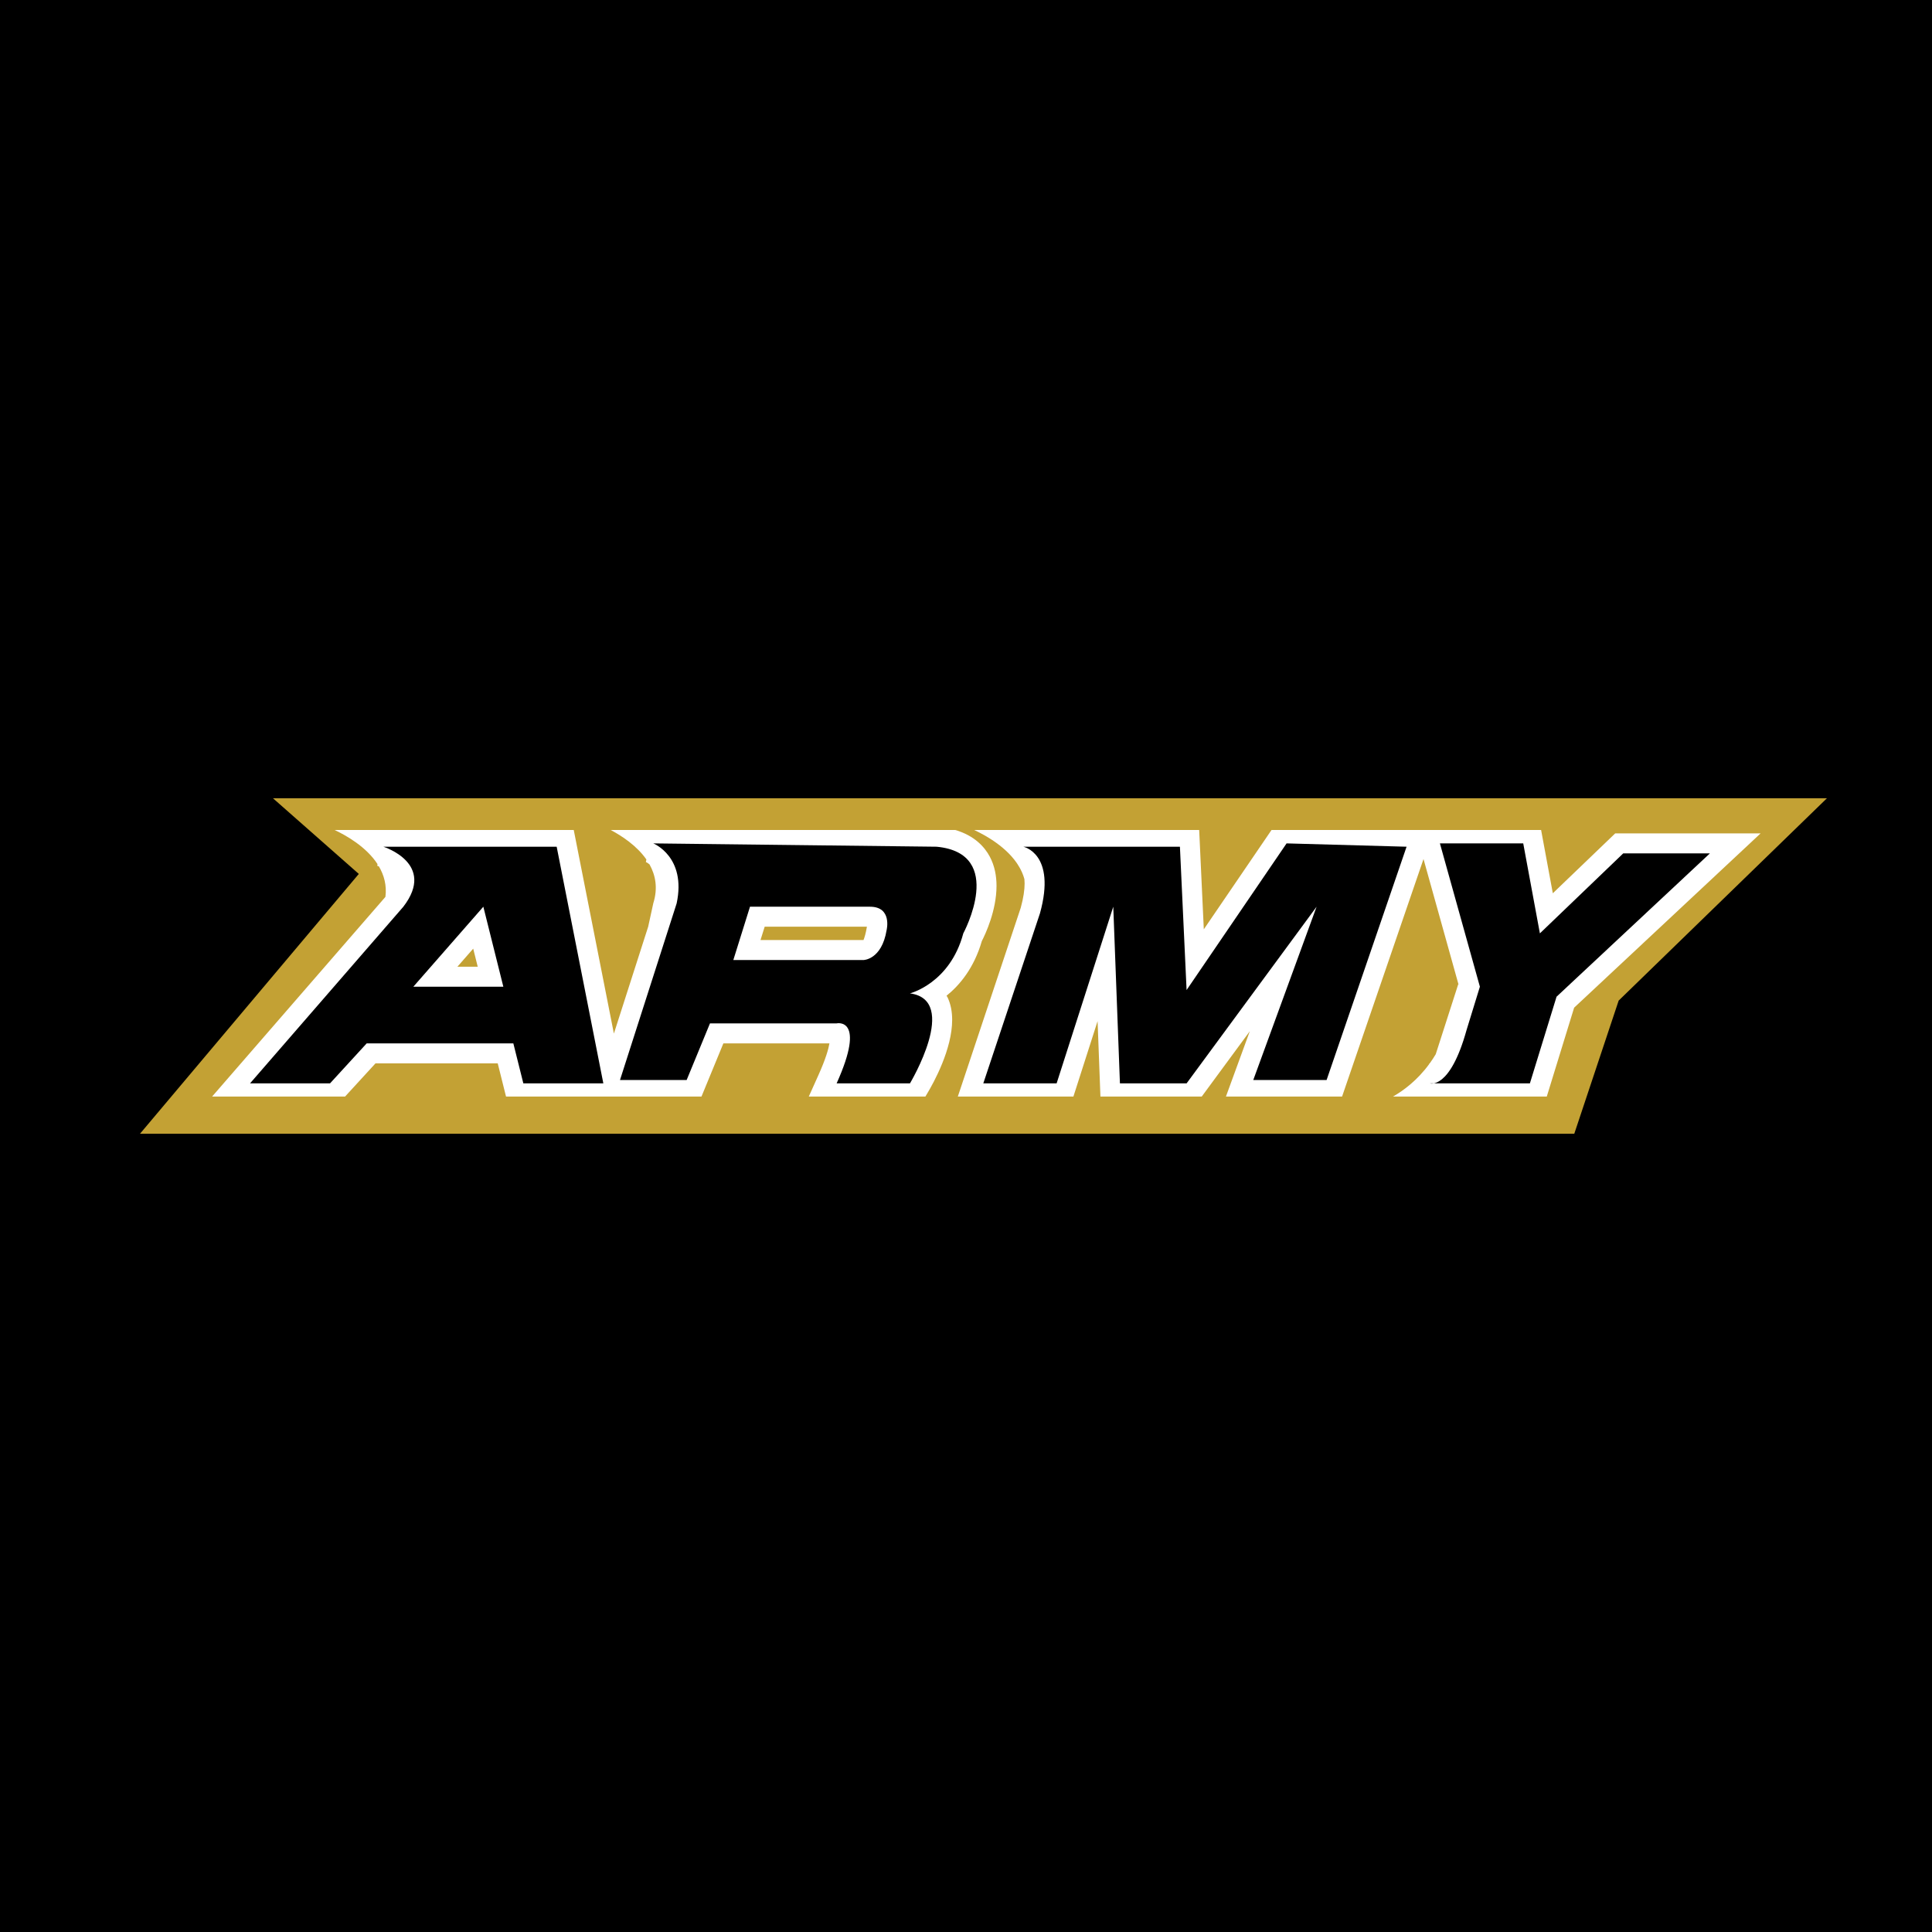
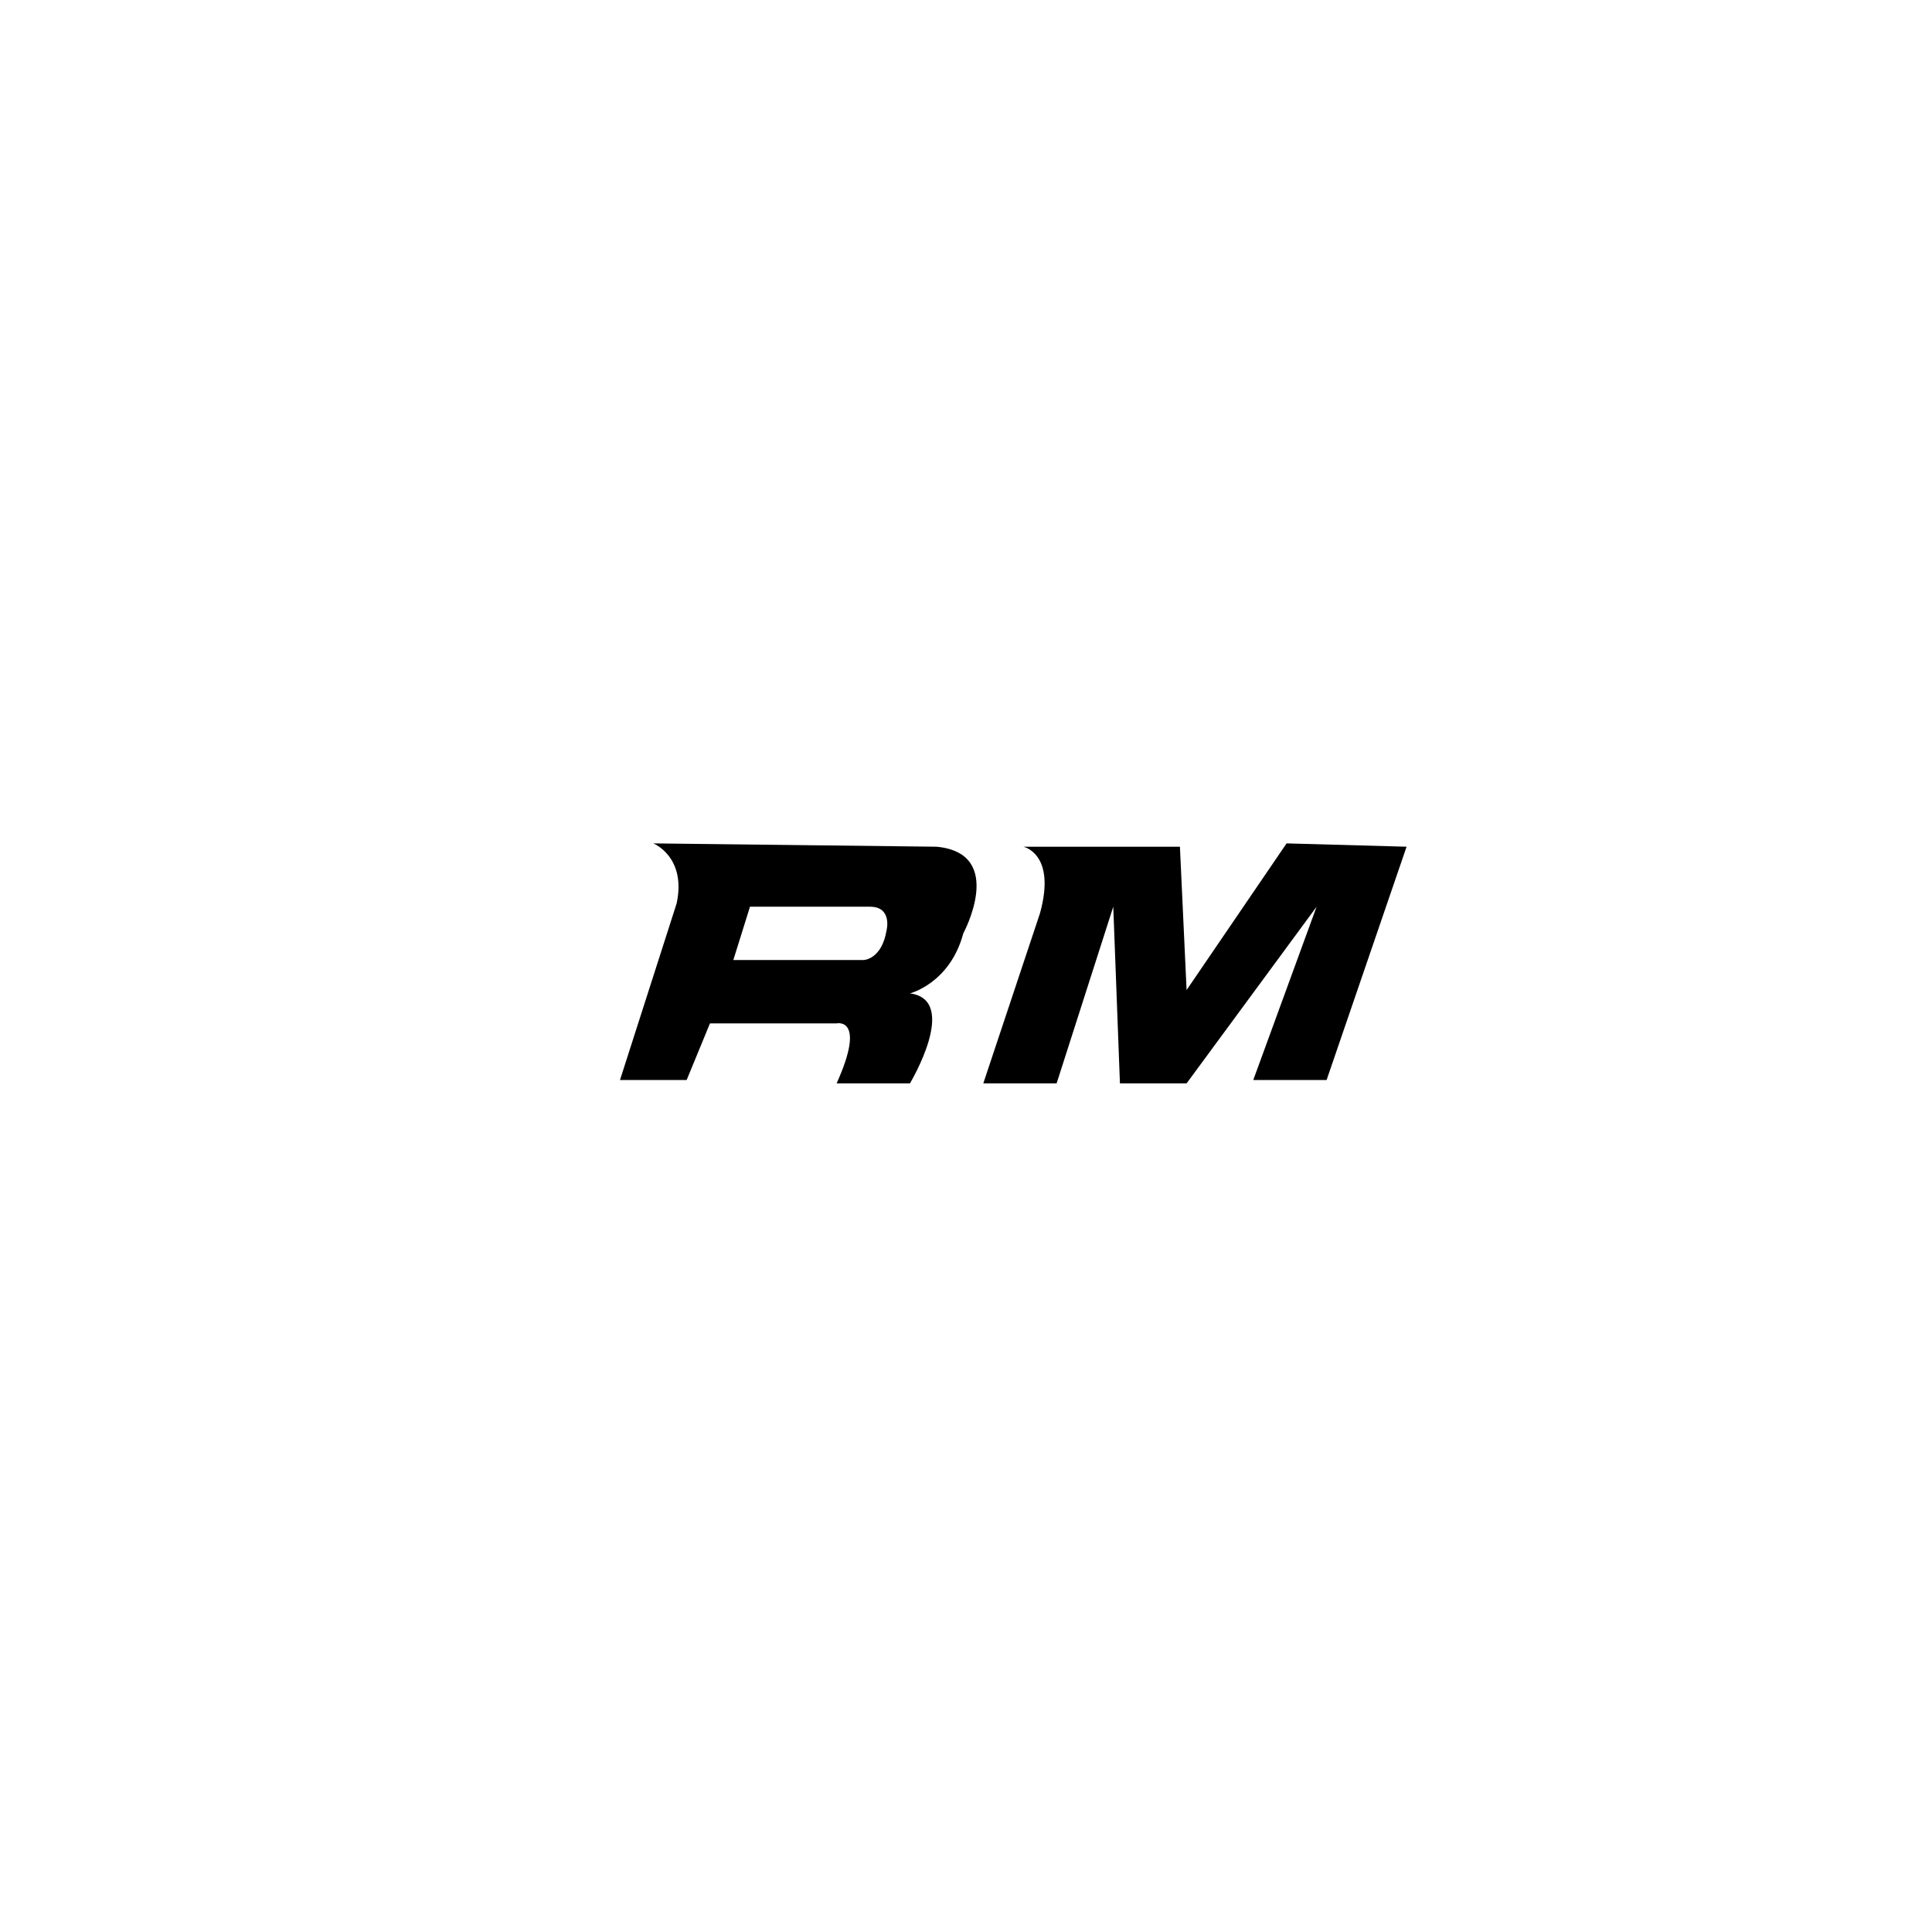
<svg xmlns="http://www.w3.org/2000/svg" version="1.0" id="Layer_1" x="0px" y="0px" width="192.756px" height="192.756px" viewBox="0 0 192.756 192.756" enable-background="new 0 0 192.756 192.756" xml:space="preserve">
  <g>
-     <polygon fill-rule="evenodd" clip-rule="evenodd" points="0,0 192.756,0 192.756,192.756 0,192.756 0,0  " />
-     <polygon fill-rule="evenodd" clip-rule="evenodd" fill="#C3A134" points="161.495,99.828 182.276,79.64 27.23,79.64 35.798,87.192    13.967,113.115 157.066,113.115 161.495,99.828  " />
    <path fill-rule="evenodd" clip-rule="evenodd" fill="#FFFFFF" d="M64.49,85.75l-0.049,0.248l-0.043-0.018   c0.076,0.035,0.229,0.116,0.405,0.264c0.6,1.076,0.85,2.362,0.379,3.864l-0.511,2.342c-0.883,2.75-2.261,7.047-3.423,10.67   l-4.005-20.311H33.384c1.116,0.523,3.144,1.656,4.281,3.404l-0.026,0.166c0.048,0.016,0.105,0.038,0.163,0.061   c0.512,0.871,0.799,1.884,0.651,3.042c-1.824,2.102-14.408,16.601-17.291,19.922h13.265c0.881-0.961,2.45-2.672,3.036-3.311h12.196   c0.202,0.806,0.6,2.399,0.828,3.311h19.5c0.421-1.022,1.672-4.06,2.185-5.307h10.582c-0.098,0.564-0.368,1.545-1.101,3.172   l-0.96,2.135h11.633l0.173-0.29c0.682-1.135,2.499-4.441,2.499-7.364c0-0.8-0.136-1.57-0.468-2.261   c-0.025-0.052-0.066-0.092-0.094-0.143c1.335-1.076,2.749-2.786,3.52-5.449c0.358-0.697,1.467-3.052,1.467-5.511   c0-0.994-0.182-2-0.67-2.917c-0.509-0.954-1.507-2.089-3.442-2.661H60.929C62.029,83.392,63.531,84.371,64.49,85.75L64.49,85.75   L64.49,85.75z M45.637,96.448c0.765-0.874,0.85-0.971,1.575-1.8c0.225,0.895,0.258,1.029,0.451,1.8H45.637L45.637,96.448   L45.637,96.448z M76.292,92.458h10.201l-0.001,0.004c-0.111,0.664-0.239,1.076-0.34,1.326H75.876   C76.084,93.124,76.131,92.974,76.292,92.458L76.292,92.458z" />
-     <path fill-rule="evenodd" clip-rule="evenodd" fill="#FFFFFF" d="M126.716,83.021c0,0-3.657,5.363-6.612,9.698   c-0.163-3.501-0.4-8.59-0.461-9.91h-22.45c1.161,0.539,3.332,1.741,4.455,3.612l-0.059-0.014c0.024,0.009,0.05,0.025,0.074,0.04   c0.232,0.392,0.421,0.812,0.542,1.261c0.012,0.133,0.021,0.274,0.021,0.429c0,0.625-0.11,1.432-0.387,2.435   c-0.042,0.128-5.134,15.404-6.277,18.833h11.531c0.471-1.471,1.608-5.019,2.413-7.525c0.085,2.255,0.227,5.999,0.284,7.525h10.106   c0.969-1.316,3.155-4.287,4.797-6.52c-0.475,1.3-1.941,5.313-2.382,6.52h11.587l8.126-23.7c1.208,4.333,3.136,11.239,3.501,12.547   c-0.022-0.034-0.036-0.056-0.036-0.056l-2.245,6.983c-0.192,0.328-0.396,0.63-0.605,0.919c-0.057,0.053-0.09,0.073-0.092,0.074   c0.002-0.002,0.022-0.01,0.051-0.018c-1.198,1.644-2.59,2.66-3.616,3.25h15.34c0.632-2.053,2.499-8.121,2.729-8.867   c0.737-0.689,18.603-17.389,18.603-17.389h-14.505c0,0-3.763,3.612-6.224,5.974c-0.363-1.967-0.925-4.993-1.169-6.313H126.86   L126.716,83.021L126.716,83.021z" />
    <path fill-rule="evenodd" clip-rule="evenodd" d="M102.094,84.477c0,0,3.325,0.666,1.662,6.651l-5.652,16.96h7.315l5.652-17.625   l0.665,17.625h6.651l12.969-17.625l-6.318,17.292h7.316l7.98-23.278l-11.972-0.332l-9.976,14.631l-0.665-14.299H102.094   L102.094,84.477z" />
-     <path fill-rule="evenodd" clip-rule="evenodd" d="M143.66,84.145h8.313l1.662,8.978l8.314-7.98h8.646l-15.297,14.298l-2.66,8.646   h-9.976c0,0,1.995,0.664,3.657-5.321l1.33-4.323L143.66,84.145L143.66,84.145z" />
    <path fill-rule="evenodd" clip-rule="evenodd" d="M93.447,84.477l-28.266-0.332c0,0,3.326,1.33,2.328,5.986l-5.653,17.624h6.65   l2.328-5.653h12.636c0,0,2.993-0.665,0,5.986h7.316c0,0,4.988-8.313,0-8.979c0,0,3.991-0.997,5.321-5.985   C96.108,93.123,100.431,85.143,93.447,84.477L93.447,84.477L93.447,84.477z M88.459,92.791c-0.492,2.99-2.328,2.993-2.328,2.993   H73.163l1.663-5.32h11.972C89.037,90.463,88.459,92.791,88.459,92.791L88.459,92.791z" />
-     <path fill-rule="evenodd" clip-rule="evenodd" d="M55.539,84.477H38.247c0,0,5.32,1.663,1.995,5.986l-15.296,17.625h7.981   l3.658-3.991h14.631l0.998,3.991h7.981L55.539,84.477L55.539,84.477L55.539,84.477z M41.24,98.443l6.983-7.98l1.995,7.98H41.24   L41.24,98.443z" />
  </g>
</svg>